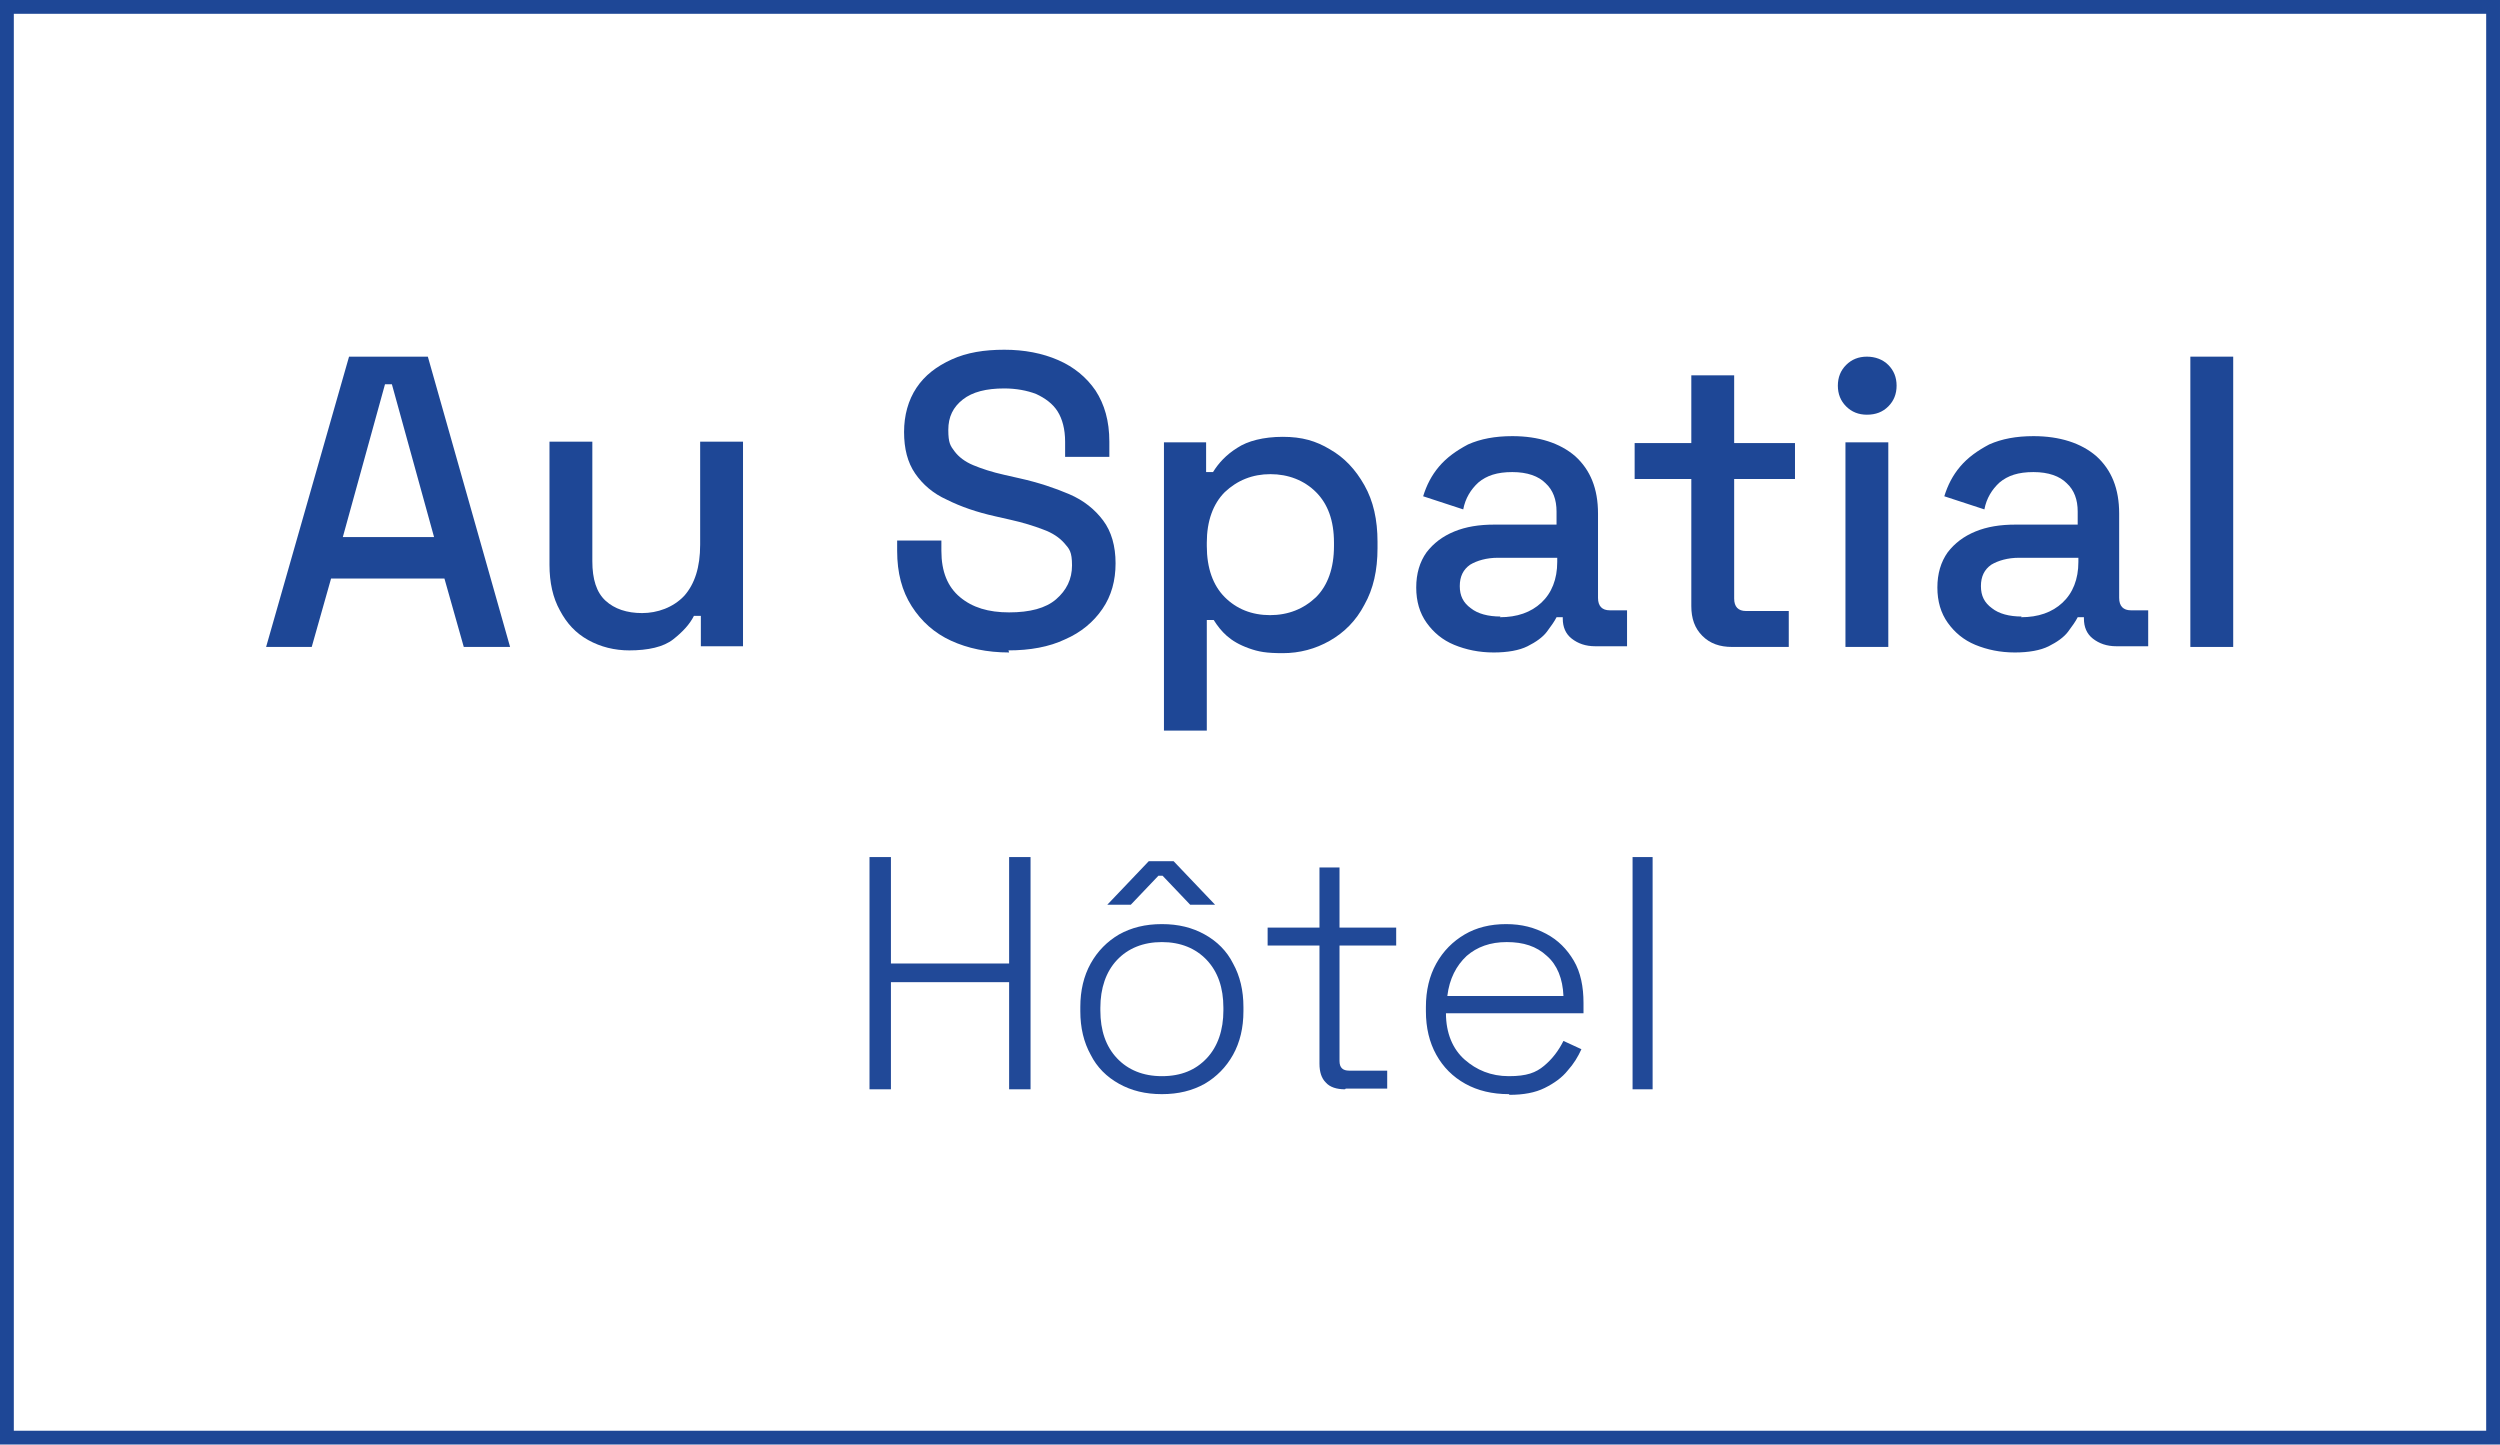
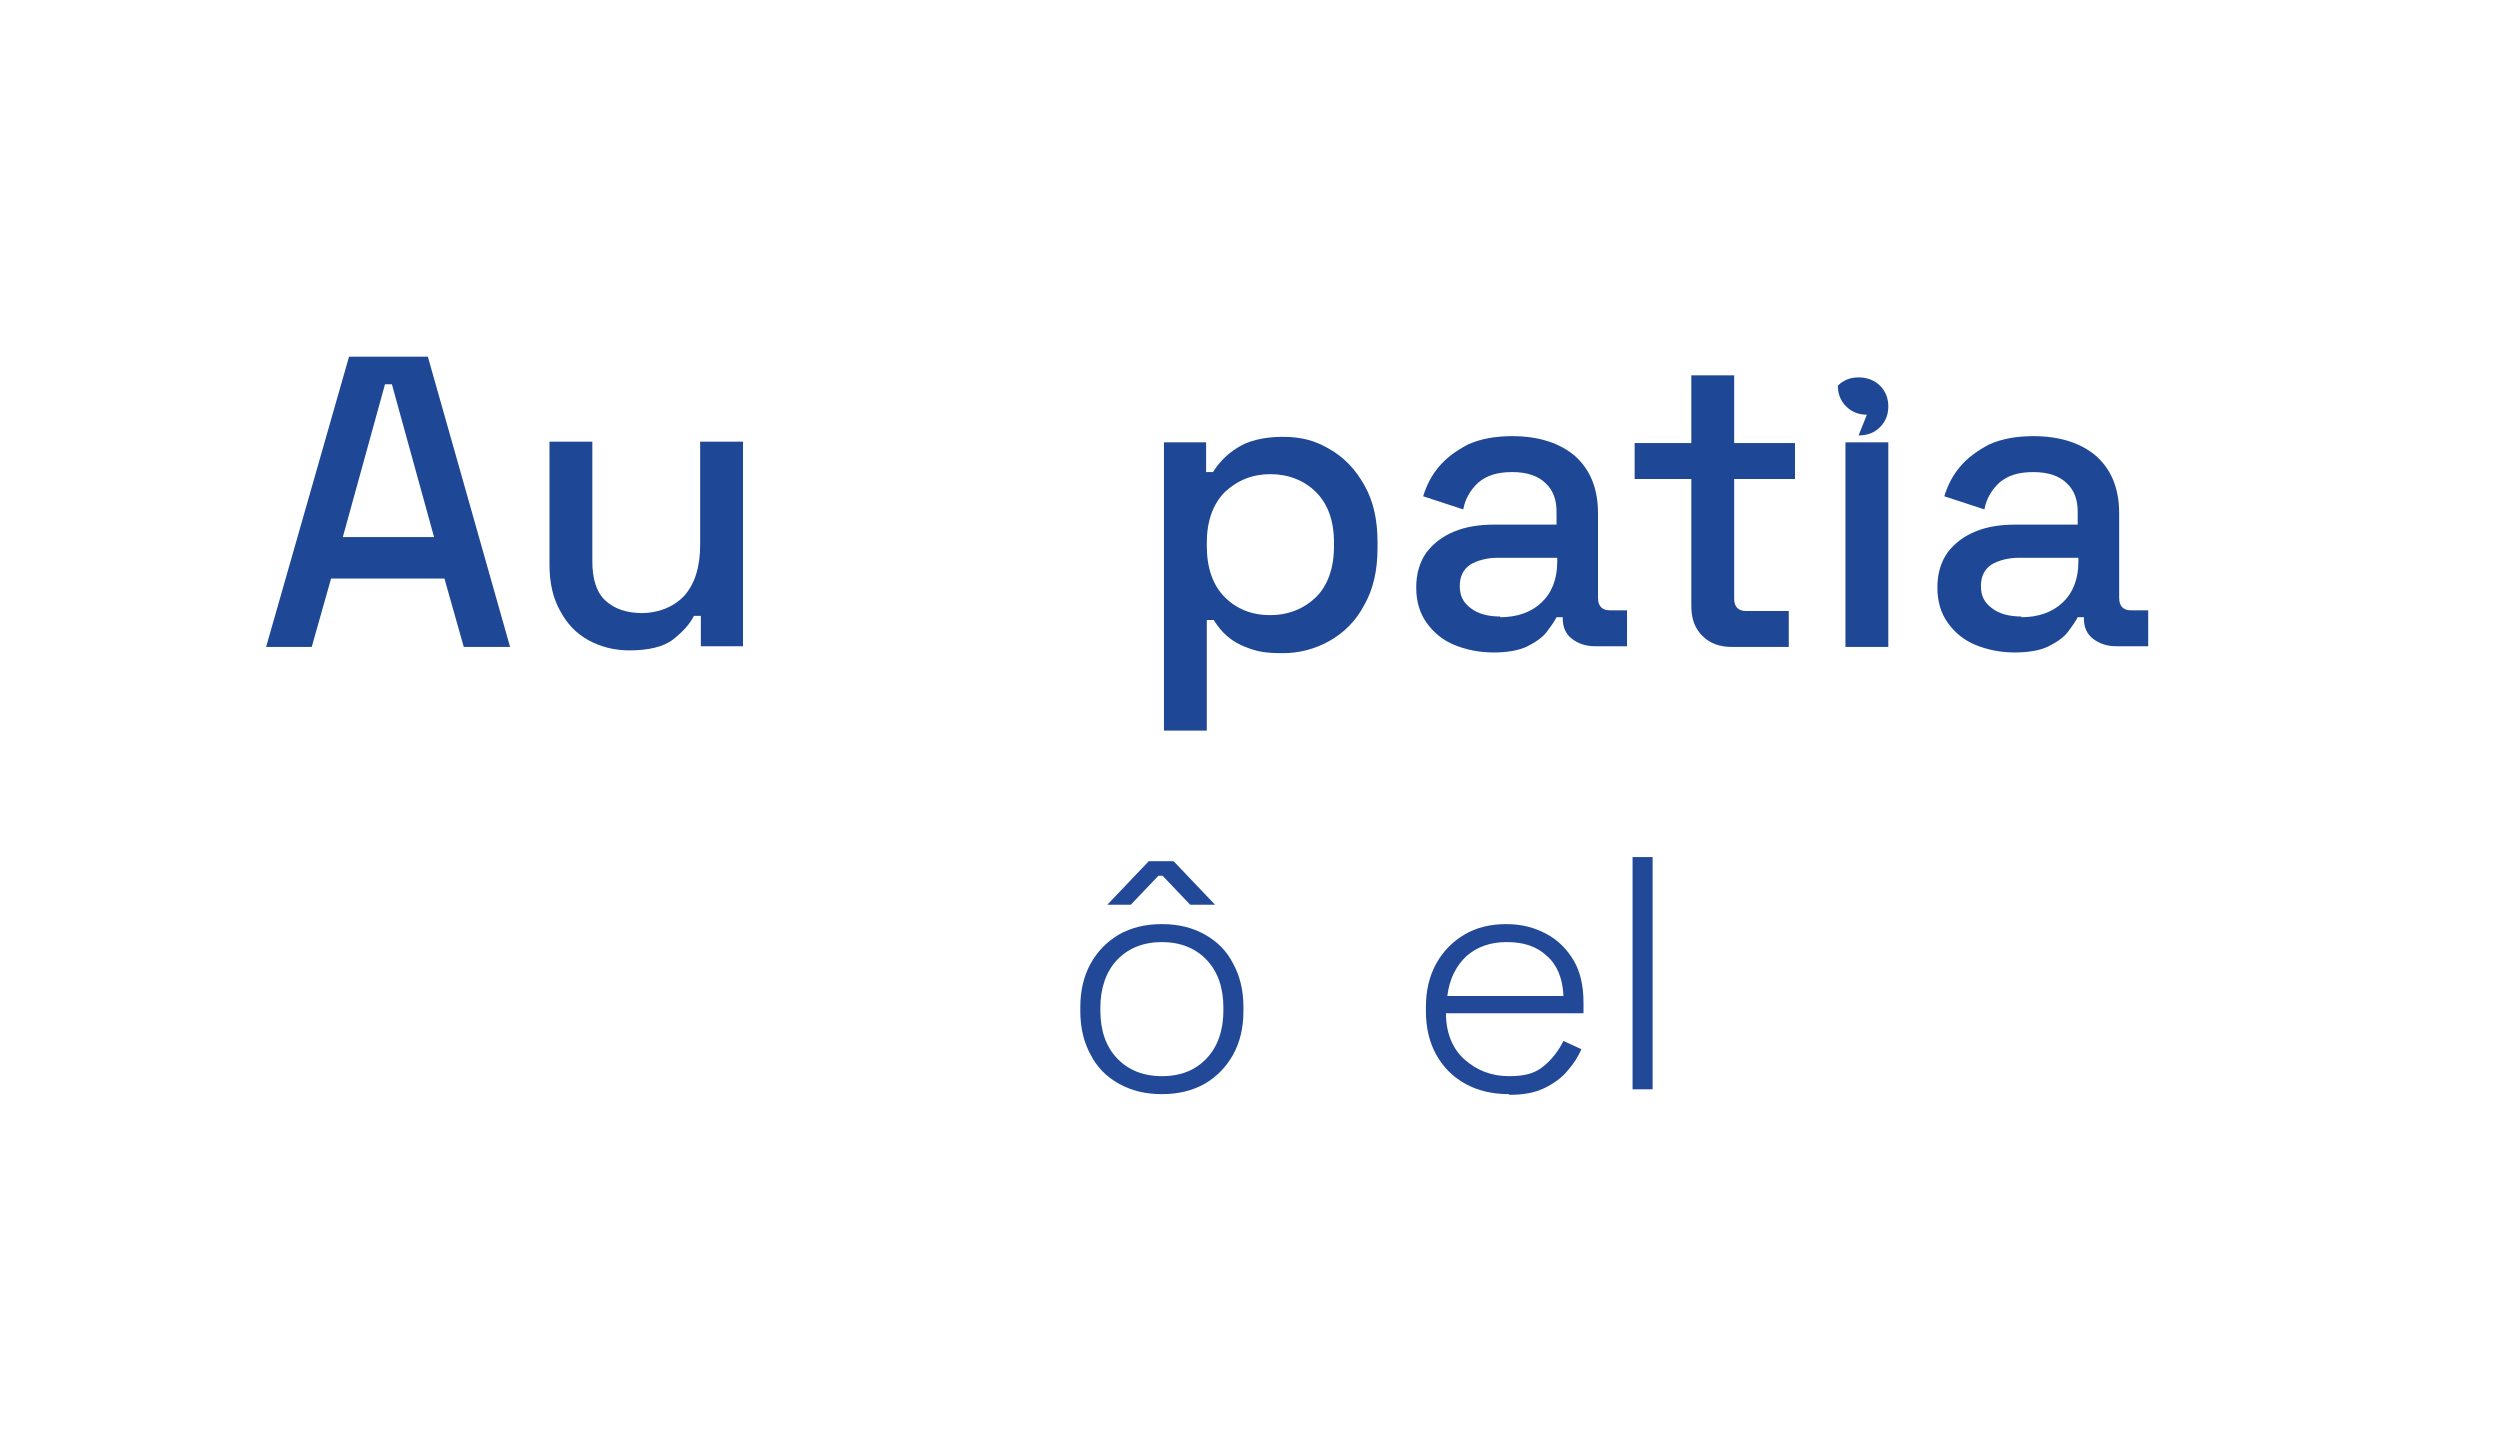
<svg xmlns="http://www.w3.org/2000/svg" id="Capa_1" viewBox="0 0 361.7 209">
  <defs>
    <style>.cls-1{fill:#214998;}.cls-1,.cls-2{stroke-width:0px;}.cls-3{fill:none;stroke:#1e4796;stroke-miterlimit:10;stroke-width:2px;}.cls-2{fill:#1e4796;}</style>
  </defs>
  <path class="cls-2" d="M38.5,93.6l12-42h11.4l11.9,42h-6.7l-2.8-9.9h-16.4l-2.8,9.9h-6.7ZM49.6,77.7h13.2l-6.1-22.1h-1l-6.1,22.1Z" />
  <path class="cls-2" d="M91.1,94.1c-2.2,0-4.2-.5-6-1.5-1.8-1-3.1-2.4-4.1-4.3-1-1.8-1.5-4-1.5-6.6v-17.8h6.2v17.3c0,2.6.6,4.5,1.9,5.7,1.3,1.2,3.1,1.8,5.3,1.8s4.5-.8,6.1-2.5c1.5-1.7,2.3-4.1,2.3-7.4v-14.9h6.2v29.6h-6.1v-4.4h-1c-.6,1.2-1.6,2.3-3,3.4-1.4,1.1-3.6,1.6-6.4,1.6Z" />
-   <path class="cls-2" d="M146,94.4c-3.2,0-6-.6-8.4-1.7-2.4-1.1-4.3-2.8-5.7-5-1.4-2.2-2.1-4.8-2.1-8v-1.5h6.4v1.5c0,3,.9,5.2,2.7,6.7,1.8,1.5,4.1,2.2,7.1,2.2s5.3-.6,6.8-1.9c1.5-1.3,2.3-2.9,2.3-4.9s-.4-2.4-1.1-3.2c-.7-.8-1.7-1.5-3.1-2-1.3-.5-2.9-1-4.7-1.4l-2.2-.5c-2.7-.6-5-1.4-7-2.4-2-.9-3.5-2.2-4.6-3.8s-1.6-3.6-1.6-6,.6-4.6,1.8-6.4c1.2-1.8,2.9-3.1,5.1-4.1s4.7-1.4,7.6-1.4,5.5.5,7.8,1.5c2.3,1,4.1,2.5,5.4,4.4,1.3,2,2,4.4,2,7.4v2.2h-6.4v-2.2c0-1.8-.4-3.3-1.1-4.4-.7-1.1-1.8-1.9-3.1-2.5-1.3-.5-2.9-.8-4.6-.8-2.6,0-4.6.5-6,1.6-1.4,1.1-2.1,2.5-2.1,4.4s.3,2.3.9,3.1c.6.8,1.5,1.5,2.7,2,1.2.5,2.7,1,4.5,1.4l2.2.5c2.7.6,5.1,1.4,7.2,2.3,2.1.9,3.7,2.2,4.9,3.8,1.2,1.6,1.8,3.7,1.8,6.2s-.6,4.7-1.9,6.6c-1.3,1.9-3.1,3.4-5.4,4.4-2.3,1.1-5.1,1.6-8.2,1.6Z" />
  <path class="cls-2" d="M168.4,105.6v-41.6h6.1v4.3h1c.8-1.3,1.9-2.5,3.5-3.5,1.5-1,3.8-1.6,6.6-1.6s4.8.6,6.8,1.8c2.1,1.2,3.7,2.9,5,5.2,1.3,2.3,1.9,5,1.9,8.2v.9c0,3.2-.6,5.9-1.9,8.2-1.2,2.3-2.9,4-5,5.2s-4.4,1.8-6.8,1.8-3.5-.2-4.9-.7-2.4-1.1-3.2-1.8c-.8-.7-1.4-1.5-1.9-2.3h-1v16h-6.2ZM183.7,89c2.7,0,4.9-.9,6.7-2.6,1.7-1.7,2.6-4.2,2.6-7.4v-.5c0-3.2-.9-5.6-2.6-7.3-1.7-1.7-4-2.6-6.6-2.6s-4.8.9-6.6,2.6c-1.7,1.7-2.6,4.2-2.6,7.3v.5c0,3.2.9,5.7,2.6,7.4,1.7,1.7,3.9,2.6,6.6,2.6Z" />
  <path class="cls-2" d="M216.1,94.4c-2.1,0-4-.4-5.7-1.1-1.7-.7-3-1.8-4-3.2-1-1.4-1.5-3.1-1.5-5.1s.5-3.7,1.5-5.1c1-1.3,2.3-2.3,4-3,1.7-.7,3.6-1,5.8-1h9v-1.9c0-1.7-.5-3.1-1.6-4.1-1-1-2.6-1.6-4.8-1.6s-3.7.5-4.9,1.5c-1.1,1-1.9,2.3-2.2,3.9l-5.8-1.9c.5-1.6,1.2-3,2.3-4.3,1.1-1.3,2.5-2.3,4.2-3.2,1.8-.8,3.9-1.2,6.4-1.2,3.8,0,6.9,1,9.1,2.9,2.2,2,3.3,4.7,3.3,8.3v12.2c0,1.2.6,1.8,1.7,1.8h2.5v5.2h-4.6c-1.4,0-2.5-.4-3.4-1.1-.9-.7-1.3-1.7-1.3-2.9v-.2h-.9c-.3.6-.8,1.3-1.4,2.1-.6.8-1.6,1.5-2.8,2.1-1.2.6-2.9.9-4.9.9ZM217,89.3c2.5,0,4.5-.7,6-2.1,1.5-1.4,2.3-3.4,2.3-5.9v-.6h-8.6c-1.6,0-3,.4-4,1-1,.7-1.5,1.7-1.5,3.1s.5,2.4,1.6,3.2c1,.8,2.5,1.2,4.3,1.2Z" />
  <path class="cls-2" d="M250.6,93.6c-1.8,0-3.2-.5-4.3-1.6-1.1-1.1-1.6-2.5-1.6-4.3v-18.4h-8.2v-5.2h8.2v-9.8h6.2v9.8h8.8v5.2h-8.8v17.3c0,1.2.6,1.8,1.7,1.8h6.2v5.2h-8.2Z" />
-   <path class="cls-2" d="M270.1,60c-1.2,0-2.2-.4-3-1.2-.8-.8-1.2-1.8-1.2-3s.4-2.2,1.2-3c.8-.8,1.8-1.2,3-1.2s2.3.4,3.1,1.2c.8.8,1.2,1.8,1.2,3s-.4,2.2-1.2,3c-.8.8-1.8,1.2-3.1,1.2ZM267,93.6v-29.6h6.2v29.6h-6.2Z" />
+   <path class="cls-2" d="M270.1,60c-1.2,0-2.2-.4-3-1.2-.8-.8-1.2-1.8-1.2-3c.8-.8,1.8-1.2,3-1.2s2.3.4,3.1,1.2c.8.8,1.2,1.8,1.2,3s-.4,2.2-1.2,3c-.8.8-1.8,1.2-3.1,1.2ZM267,93.6v-29.6h6.2v29.6h-6.2Z" />
  <path class="cls-2" d="M291.5,94.4c-2.1,0-4-.4-5.7-1.1-1.7-.7-3-1.8-4-3.2-1-1.4-1.5-3.1-1.5-5.1s.5-3.7,1.5-5.1c1-1.3,2.3-2.3,4-3,1.7-.7,3.6-1,5.8-1h9v-1.9c0-1.7-.5-3.1-1.6-4.1-1-1-2.6-1.6-4.8-1.6s-3.7.5-4.9,1.5c-1.1,1-1.9,2.3-2.2,3.9l-5.8-1.9c.5-1.6,1.2-3,2.3-4.3,1.1-1.3,2.5-2.3,4.2-3.2,1.8-.8,3.9-1.2,6.4-1.2,3.8,0,6.9,1,9.1,2.9,2.2,2,3.3,4.7,3.3,8.3v12.2c0,1.2.6,1.8,1.7,1.8h2.5v5.2h-4.6c-1.4,0-2.5-.4-3.4-1.1-.9-.7-1.3-1.7-1.3-2.9v-.2h-.9c-.3.6-.8,1.3-1.4,2.1-.6.8-1.6,1.5-2.8,2.1-1.2.6-2.9.9-4.9.9ZM292.4,89.3c2.5,0,4.5-.7,6-2.1,1.5-1.4,2.3-3.4,2.3-5.9v-.6h-8.6c-1.6,0-3,.4-4,1-1,.7-1.5,1.7-1.5,3.1s.5,2.4,1.6,3.2c1,.8,2.5,1.2,4.3,1.2Z" />
-   <path class="cls-2" d="M316.9,93.6v-42h6.2v42h-6.2Z" />
-   <path class="cls-1" d="M125.8,157.6v-33.6h3.1v15.4h17.1v-15.4h3.1v33.6h-3.1v-15.5h-17.1v15.5h-3.1Z" />
  <path class="cls-1" d="M168.1,158.3c-2.4,0-4.4-.5-6.2-1.5-1.8-1-3.2-2.4-4.1-4.2-1-1.8-1.5-3.9-1.5-6.3v-.6c0-2.4.5-4.5,1.5-6.3,1-1.8,2.4-3.2,4.1-4.2,1.8-1,3.8-1.5,6.2-1.5s4.4.5,6.2,1.5c1.8,1,3.2,2.4,4.1,4.2,1,1.8,1.5,3.9,1.5,6.3v.6c0,2.4-.5,4.5-1.5,6.3-1,1.8-2.4,3.2-4.1,4.2-1.8,1-3.8,1.5-6.2,1.5ZM168.1,155.7c2.8,0,4.9-.9,6.5-2.6,1.6-1.7,2.4-4.1,2.4-6.9v-.4c0-2.9-.8-5.2-2.4-6.9-1.6-1.7-3.8-2.6-6.5-2.6s-4.9.9-6.5,2.6c-1.6,1.7-2.4,4.1-2.4,6.9v.4c0,2.9.8,5.2,2.4,6.9,1.6,1.7,3.8,2.6,6.5,2.6ZM160.2,130.9l6-6.3h3.6l6,6.3h-3.6l-4-4.2h-.6l-4,4.2h-3.6Z" />
-   <path class="cls-1" d="M194.6,157.6c-1.2,0-2.2-.3-2.8-1-.6-.6-.9-1.5-.9-2.7v-17.1h-7.5v-2.6h7.5v-8.7h2.9v8.7h8.2v2.6h-8.2v16.7c0,1,.5,1.4,1.4,1.4h5.5v2.6h-6Z" />
  <path class="cls-1" d="M218.3,158.3c-2.4,0-4.5-.5-6.3-1.5-1.8-1-3.2-2.4-4.2-4.2-1-1.8-1.5-3.9-1.5-6.3v-.6c0-2.4.5-4.5,1.5-6.3,1-1.8,2.4-3.2,4.1-4.2,1.7-1,3.7-1.5,6-1.5s4.1.5,5.8,1.4c1.7.9,3,2.2,4,3.9,1,1.7,1.4,3.8,1.4,6.1v1.5h-19.9c0,2.9,1,5.2,2.7,6.7s3.8,2.4,6.4,2.4,3.9-.5,5.1-1.5c1.2-1,2.1-2.2,2.8-3.6l2.6,1.2c-.5,1.1-1.1,2.1-2,3.1-.8,1-1.9,1.8-3.3,2.5s-3.1,1-5.1,1ZM209.3,144.1h16.9c-.1-2.5-.9-4.5-2.4-5.8-1.5-1.4-3.4-2-5.8-2s-4.3.7-5.8,2c-1.5,1.4-2.5,3.3-2.8,5.8Z" />
  <path class="cls-1" d="M236.2,157.6v-33.6h2.9v33.6h-2.9Z" />
-   <rect class="cls-3" x="1" y="1" width="359.7" height="207" />
</svg>